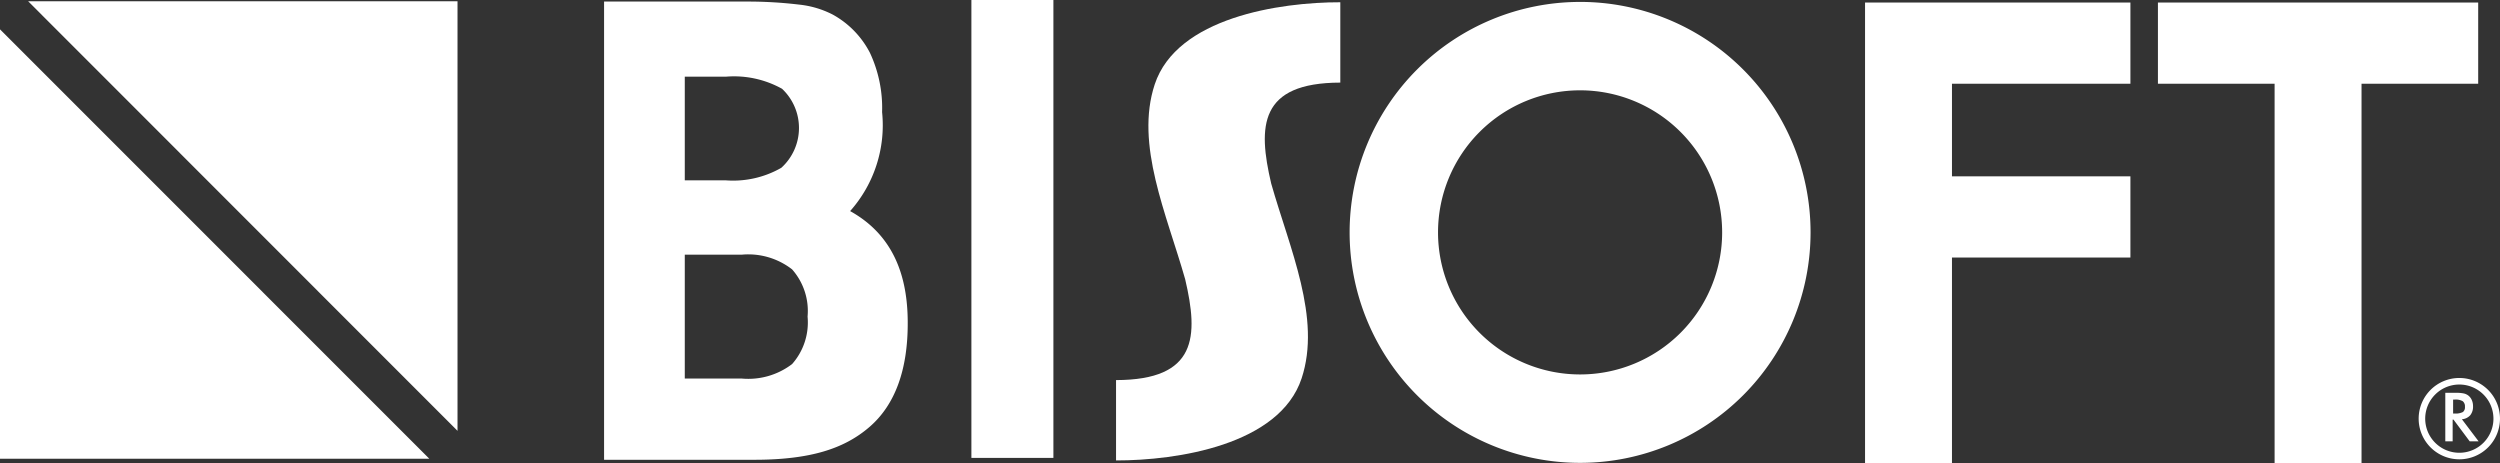
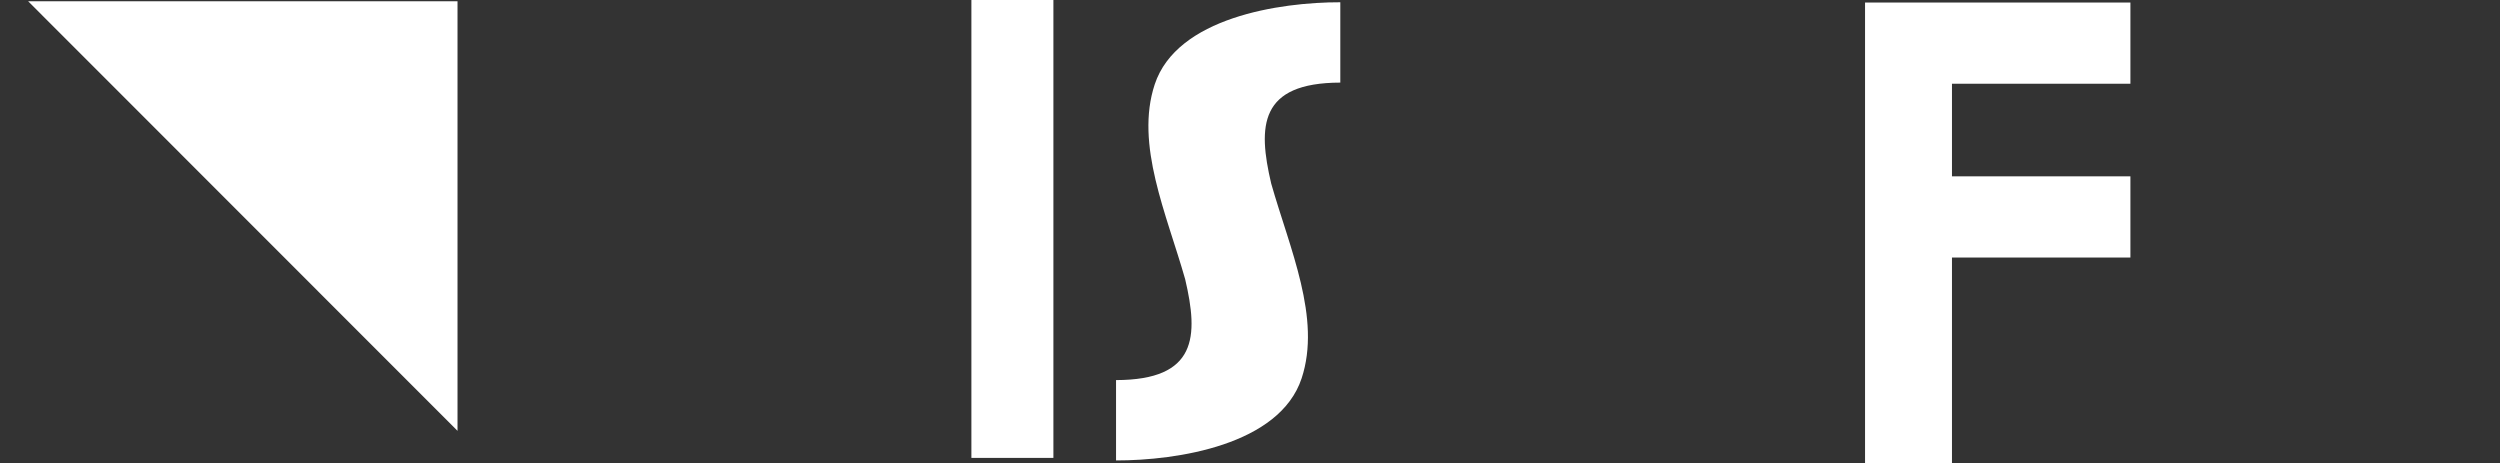
<svg xmlns="http://www.w3.org/2000/svg" width="170" height="31.514" viewBox="0 0 170 31.514">
  <rect x="0" y="0" width="170" height="31.514" fill="#333333" stroke="none" />
  <g id="logobisoft" transform="translate(-80.194 -43.641)">
-     <path id="Trazado_46" data-name="Trazado 46" d="M339.672,43.988A15.672,15.672,0,1,1,324,59.661a15.674,15.674,0,0,1,15.672-15.672Zm0,6.012a9.66,9.66,0,1,0,9.66,9.66A9.661,9.661,0,0,0,339.672,50Z" transform="translate(-152.032 -0.217)" fill="#fff" fill-rule="evenodd" />
    <path id="Trazado_47" data-name="Trazado 47" d="M423,75.434h-5.911V44.09h18.045v5.522H423v6.3h12.134v5.522H423Z" transform="translate(-210.072 -0.279)" fill="#fff" fill-rule="evenodd" />
-     <path id="Trazado_48" data-name="Trazado 48" d="M491.778,49.612h-7.933V75.434h-5.911V49.612H470V44.09h21.778Z" transform="translate(-243.067 -0.279)" fill="#fff" fill-rule="evenodd" />
-     <path id="Trazado_49" data-name="Trazado 49" d="M189.3,75.081V43.922h9.719a29.564,29.564,0,0,1,3.552.208,6.452,6.452,0,0,1,2.278.677,6.216,6.216,0,0,1,2.533,2.607,8.85,8.85,0,0,1,.824,4.028,8.782,8.782,0,0,1-2.174,6.728c3.048,1.691,3.9,4.574,3.916,7.508.024,3.284-.867,5.671-2.593,7.165s-4.051,2.238-7.85,2.238H189.3Zm5.488-13.947v8.423h3.872a4.907,4.907,0,0,0,3.426-.985,4.265,4.265,0,0,0,1.052-3.226,4.272,4.272,0,0,0-1.052-3.212,4.856,4.856,0,0,0-3.426-1h-3.872Zm0-12.1V56.08h2.8a6.586,6.586,0,0,0,3.765-.854,3.657,3.657,0,0,0,.049-5.373,6.719,6.719,0,0,0-3.815-.823h-2.8Z" transform="translate(-68.029 -0.175)" fill="#fff" fill-rule="evenodd" />
    <rect id="Rectángulo_32" data-name="Rectángulo 32" width="5.576" height="31.137" transform="translate(146.249 43.641)" fill="#fff" />
    <path id="Trazado_50" data-name="Trazado 50" d="M297.03,44.047V49.51c-5.513.011-5.619,2.954-4.7,6.862,1.263,4.44,3.421,9.158,2.07,13.246-1.5,4.541-8.493,5.592-12.62,5.585V69.739c5.513-.01,5.619-2.954,4.7-6.861-1.263-4.44-3.421-9.159-2.07-13.246C285.911,45.091,292.9,44.039,297.03,44.047Z" transform="translate(-125.695 -0.252)" fill="#fff" fill-rule="evenodd" />
-     <path id="Trazado_51" data-name="Trazado 51" d="M109.38,78.141l-29.193-29.2v29.2Z" transform="translate(0.007 -3.305)" fill="#fff" fill-rule="evenodd" />
    <path id="Trazado_52" data-name="Trazado 52" d="M114.473,73.074l-29.2-29.214h29.2Z" transform="translate(-3.168 -0.135)" fill="#fff" fill-rule="evenodd" />
-     <path id="Trazado_53" data-name="Trazado 53" d="M519.891,111.922a2.765,2.765,0,1,1-2.766,2.766,2.765,2.765,0,0,1,2.766-2.766Zm-.424,2.415h.1a1.075,1.075,0,0,0,.565-.1.4.4,0,0,0,.14-.352.449.449,0,0,0-.15-.384.987.987,0,0,0-.555-.111h-.1v.946Zm-.034.416h.061l1.1,1.475h.606l-1.135-1.5a.844.844,0,0,0,.565-.269.924.924,0,0,0,.192-.62,1.012,1.012,0,0,0-.083-.414.784.784,0,0,0-.237-.309.8.8,0,0,0-.309-.142,2.341,2.341,0,0,0-.51-.043h-.747v3.3h.5v-1.475Zm.457-2.386a2.32,2.32,0,1,0,2.32,2.32A2.32,2.32,0,0,0,519.891,112.367Z" transform="translate(-272.462 -42.578)" fill="#fff" fill-rule="evenodd" />
  </g>
</svg>